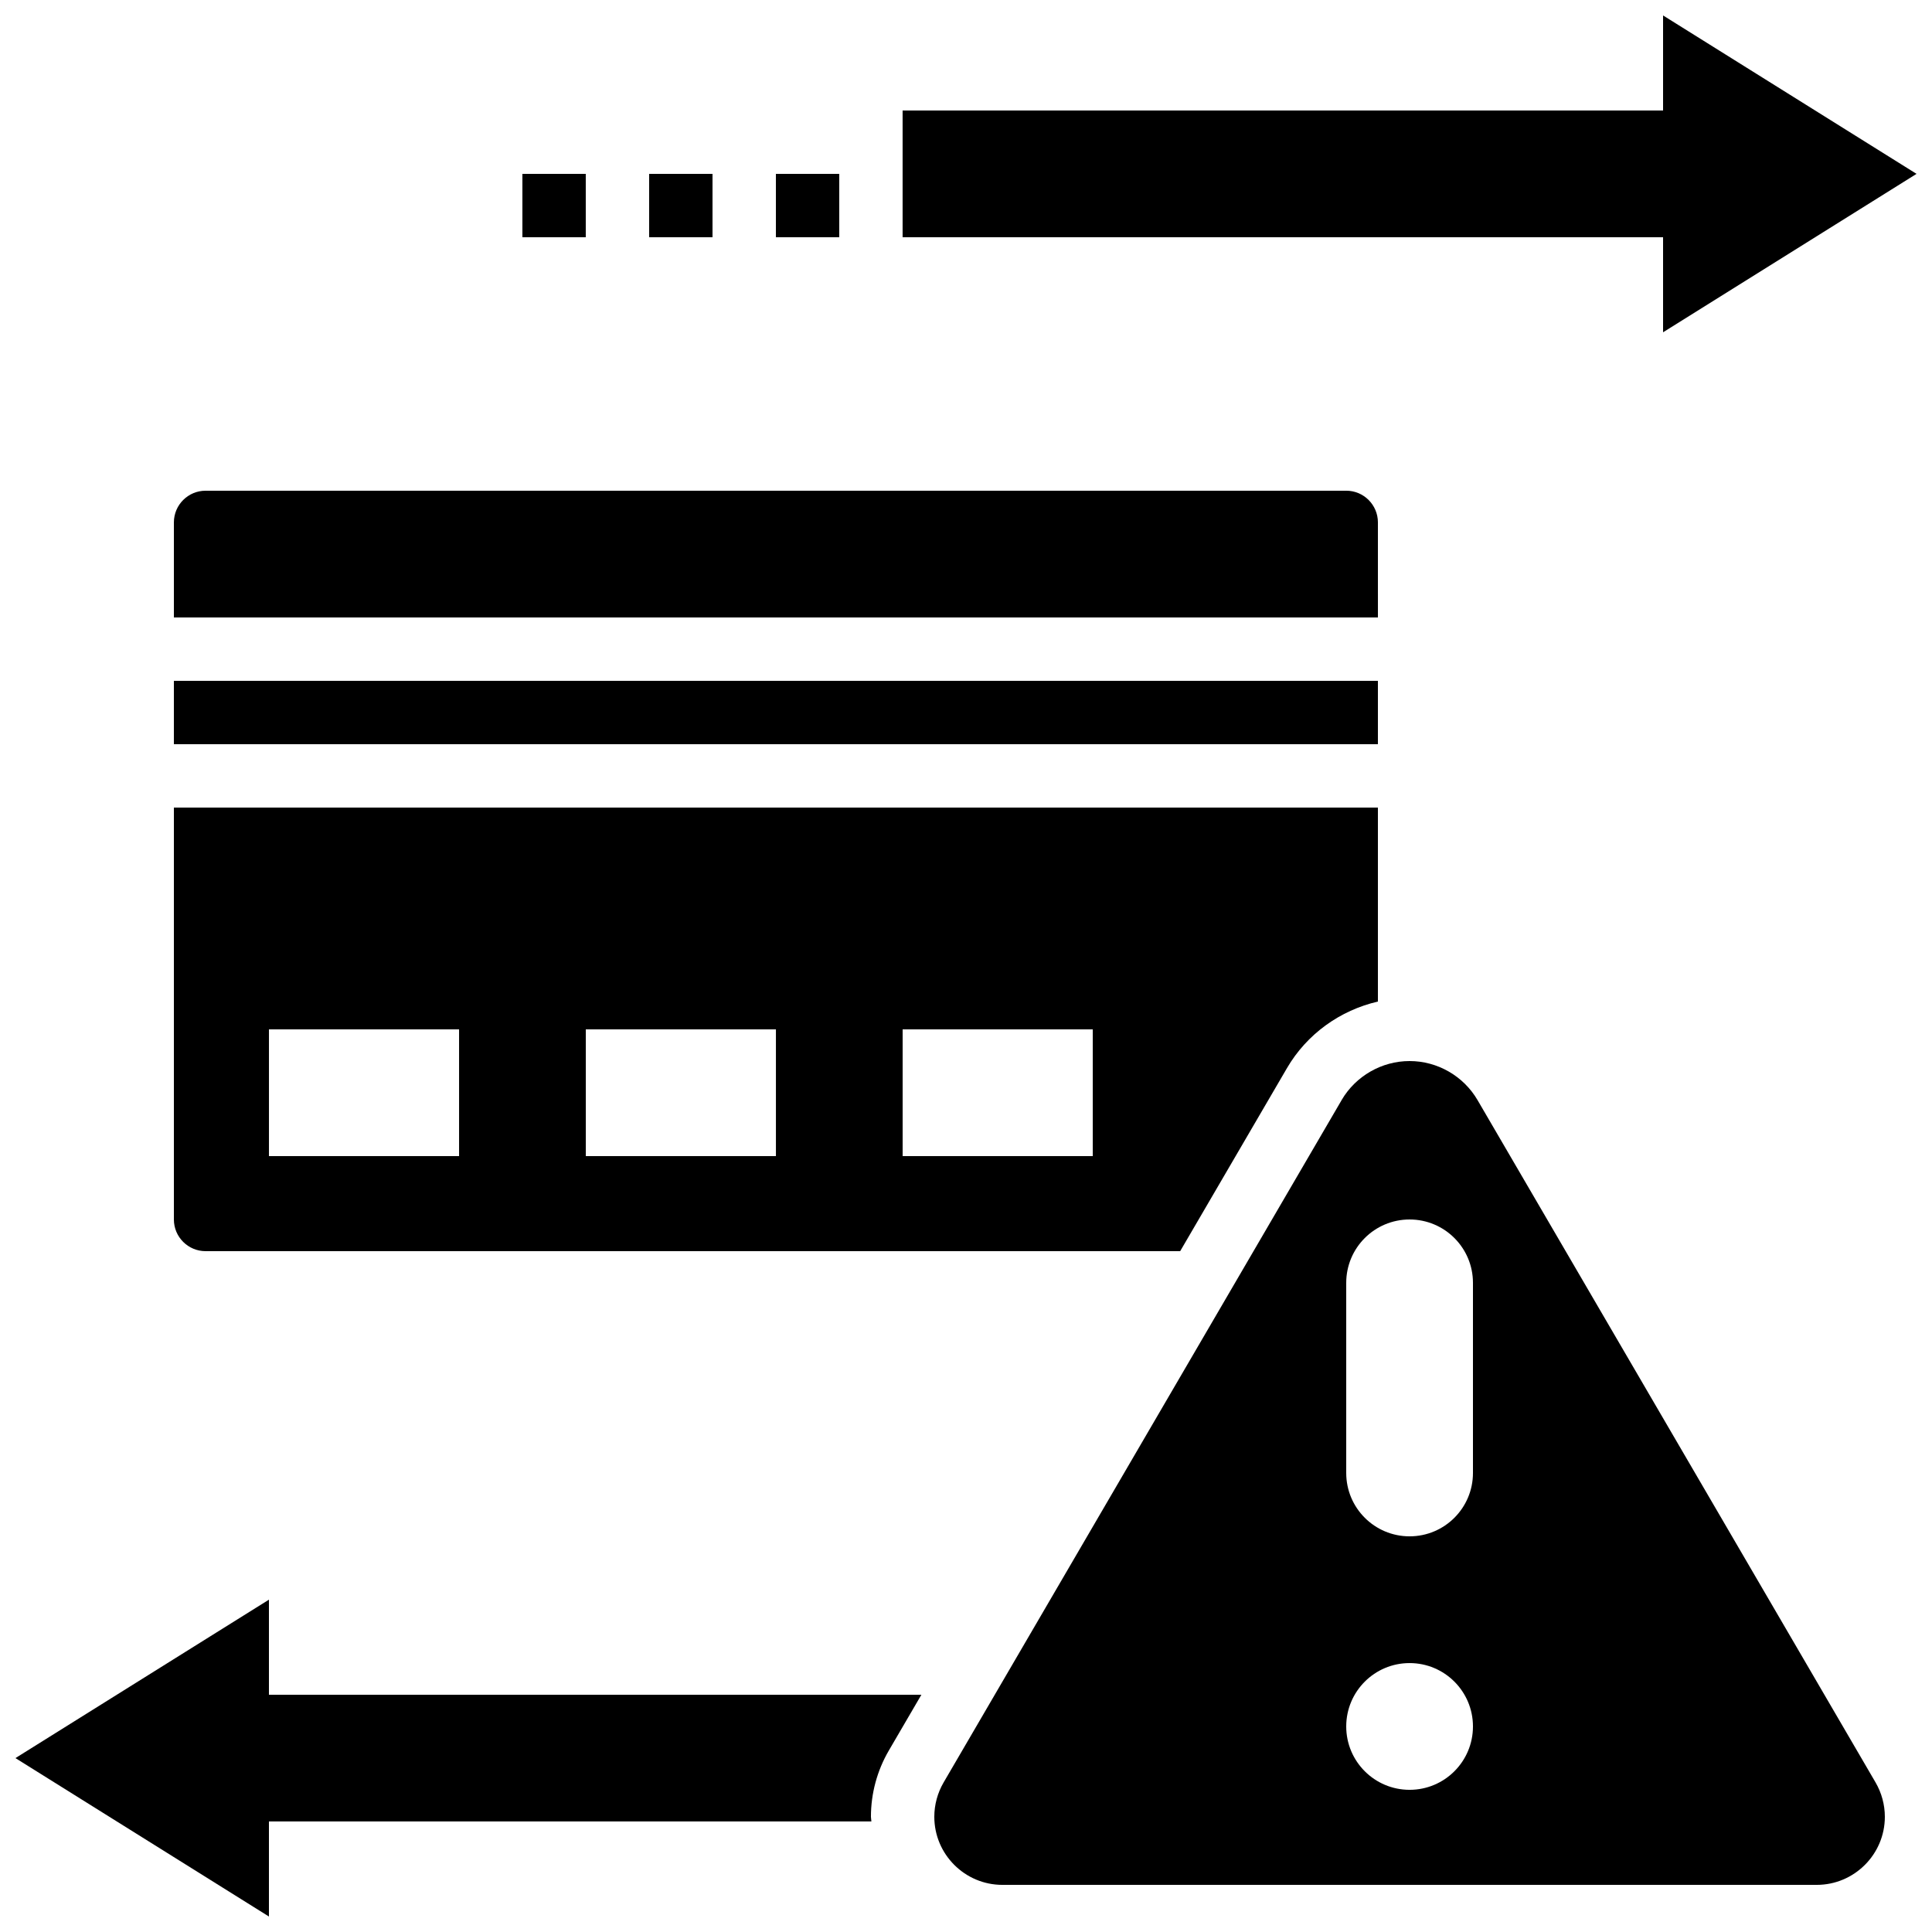
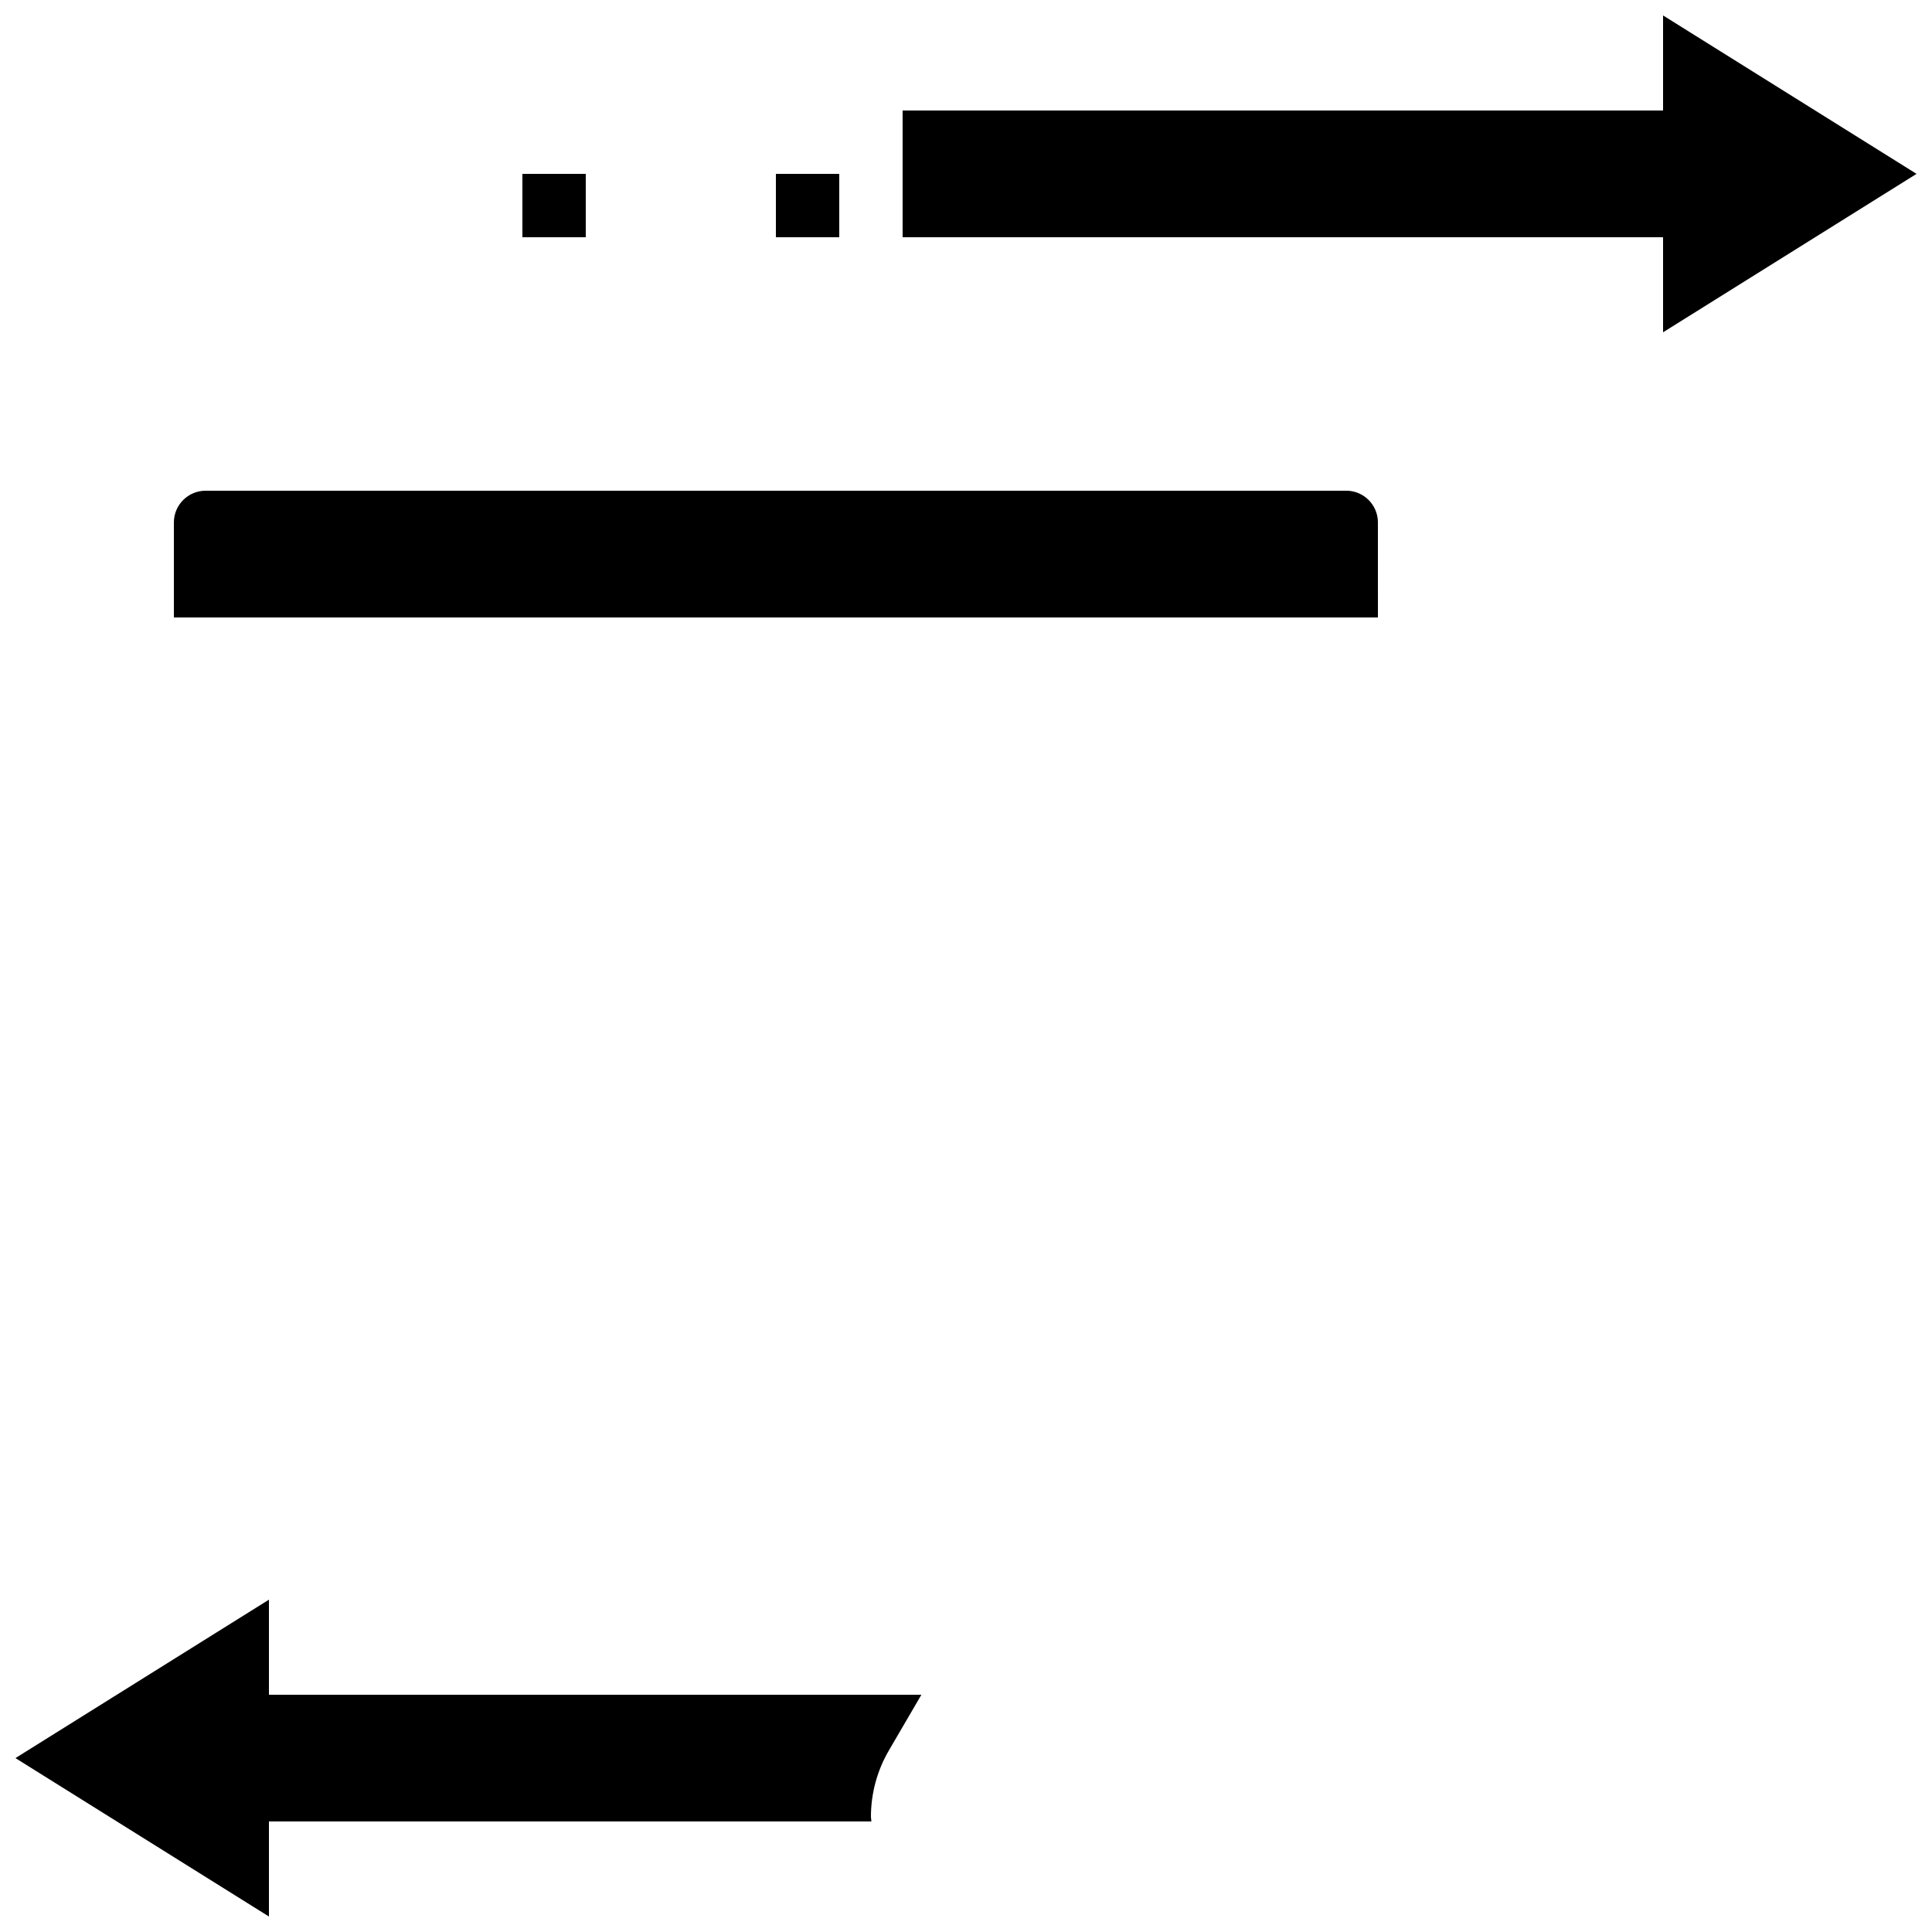
<svg xmlns="http://www.w3.org/2000/svg" width="800px" height="800px" version="1.1" viewBox="144 144 512 512">
  <defs>
    <clipPath id="b">
      <path d="m148.09 567h240.91v84.902h-240.91z" />
    </clipPath>
    <clipPath id="a">
      <path d="m383 148.09h268.9v84.906h-268.9z" />
    </clipPath>
  </defs>
  <g clip-path="url(#b)">
    <path d="m215.27 567.93-67.176 41.984 67.176 41.984v-25.191h159.66c-0.016-0.418-0.125-0.82-0.125-1.242 0-6.156 1.637-12.234 4.746-17.559l8.629-14.785h-172.91z" />
  </g>
  <g clip-path="url(#a)">
    <path d="m584.73 232.06 67.172-41.984-67.172-41.984v25.191h-201.53v33.586h201.53z" />
  </g>
-   <path d="m316.03 190.08h16.793v16.793h-16.793z" />
  <path d="m282.44 190.08h16.793v16.793h-16.793z" />
  <path d="m349.62 190.08h16.793v16.793h-16.793z" />
  <path d="m509.16 282.44c0-4.637-3.762-8.398-8.398-8.398l-302.28 0.004c-4.637 0-8.398 3.762-8.398 8.398v25.191h319.08z" />
-   <path d="m190.08 324.43h319.08v16.793h-319.08z" />
-   <path d="m535.56 435.53c-3.723-6.375-10.625-10.34-18.004-10.34-7.379 0-14.281 3.965-18.012 10.336h0.008l-105.49 180.85c-1.605 2.754-2.461 5.902-2.461 9.094 0 9.941 8.094 18.039 18.035 18.039h215.82c9.949 0 18.047-8.098 18.047-18.039 0-3.191-0.855-6.34-2.461-9.102zm-18.004 182.79c-9.277 0-16.793-7.516-16.793-16.793 0-9.277 7.516-16.793 16.793-16.793 9.277 0 16.793 7.516 16.793 16.793 0 9.277-7.516 16.793-16.793 16.793zm16.793-83.969c0 9.277-7.516 16.793-16.793 16.793-9.277 0-16.793-7.516-16.793-16.793v-50.383c0-9.277 7.516-16.793 16.793-16.793 9.277 0 16.793 7.516 16.793 16.793z" />
-   <path d="m198.48 475.57h258.28l28.297-48.5c5.273-9.051 14.105-15.34 24.105-17.648v-51.406h-319.08v109.16c0 4.633 3.762 8.395 8.398 8.395zm184.73-58.777h50.383v33.586h-50.383zm-83.965 0h50.383v33.586h-50.383zm-83.969 0h50.383v33.586h-50.383z" />
</svg>